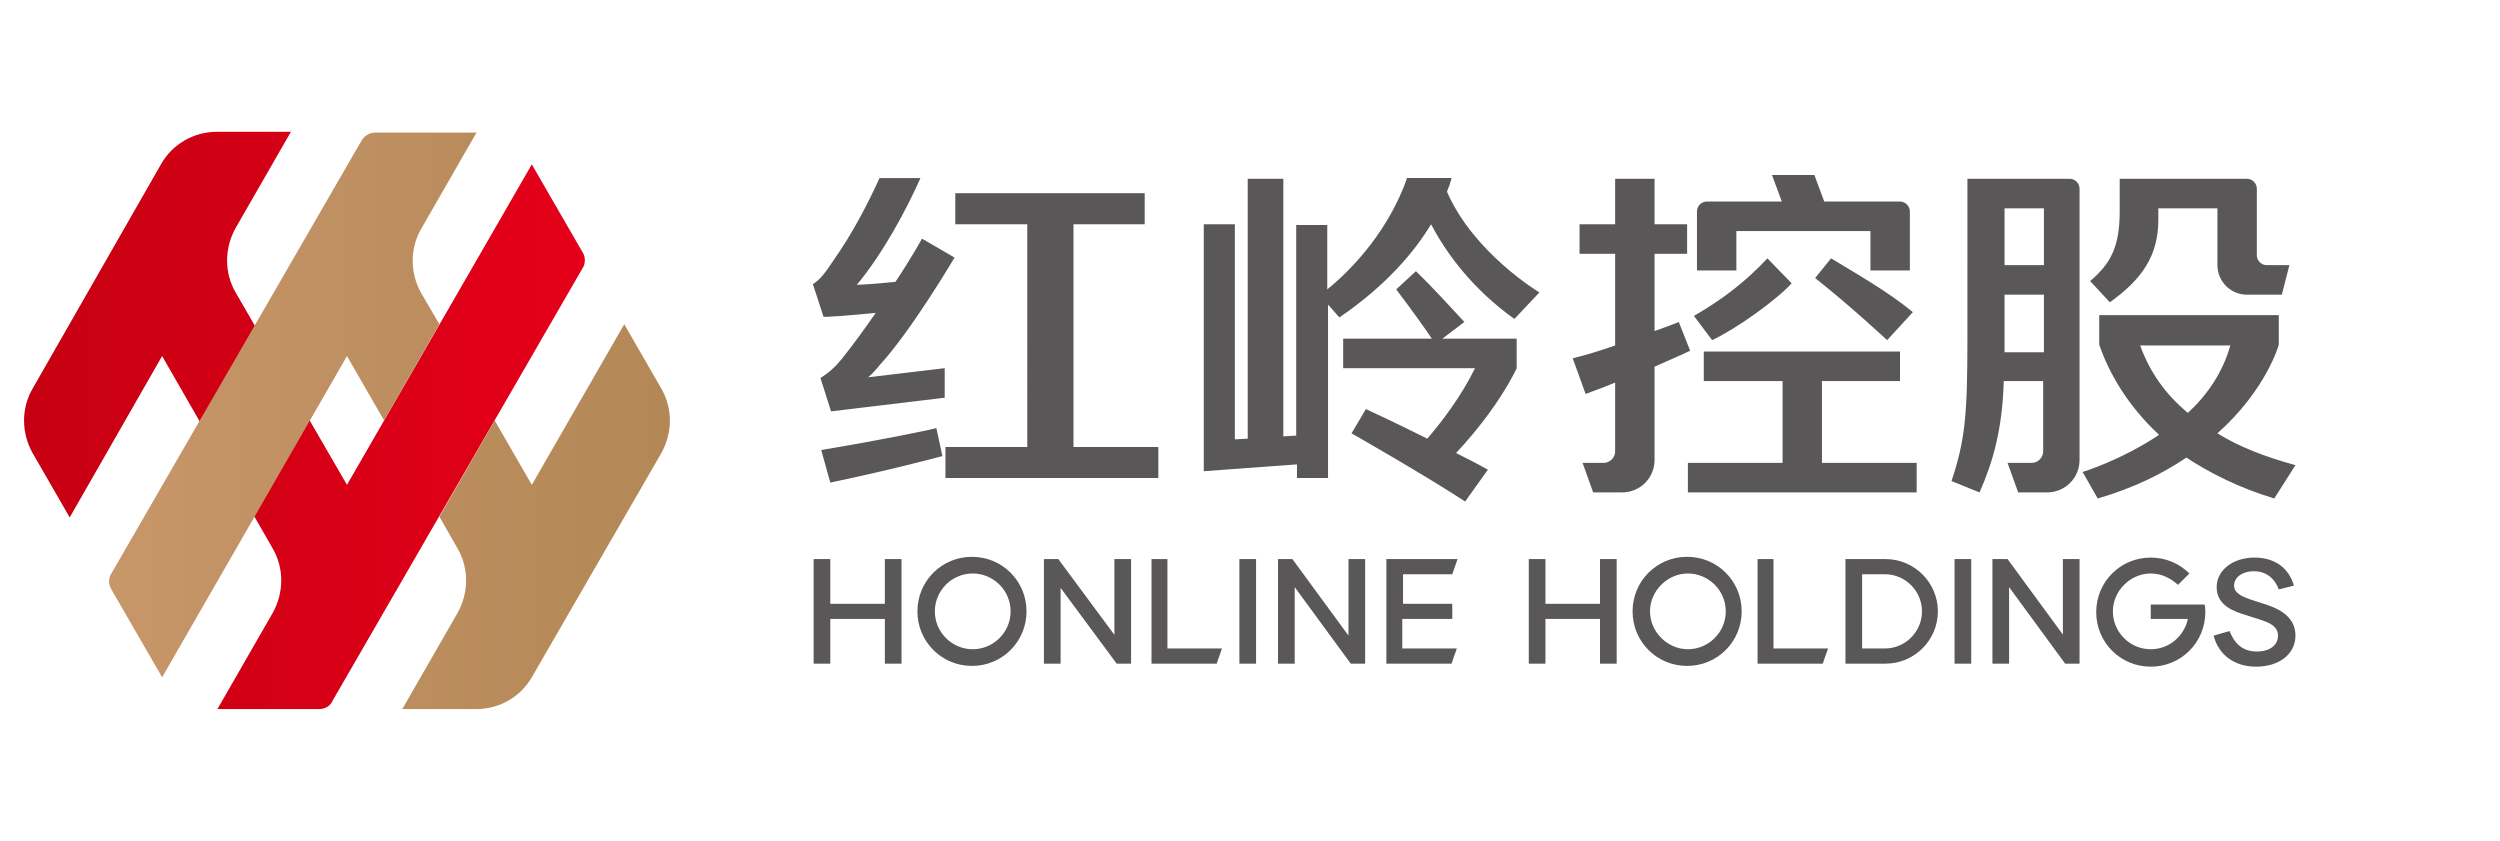
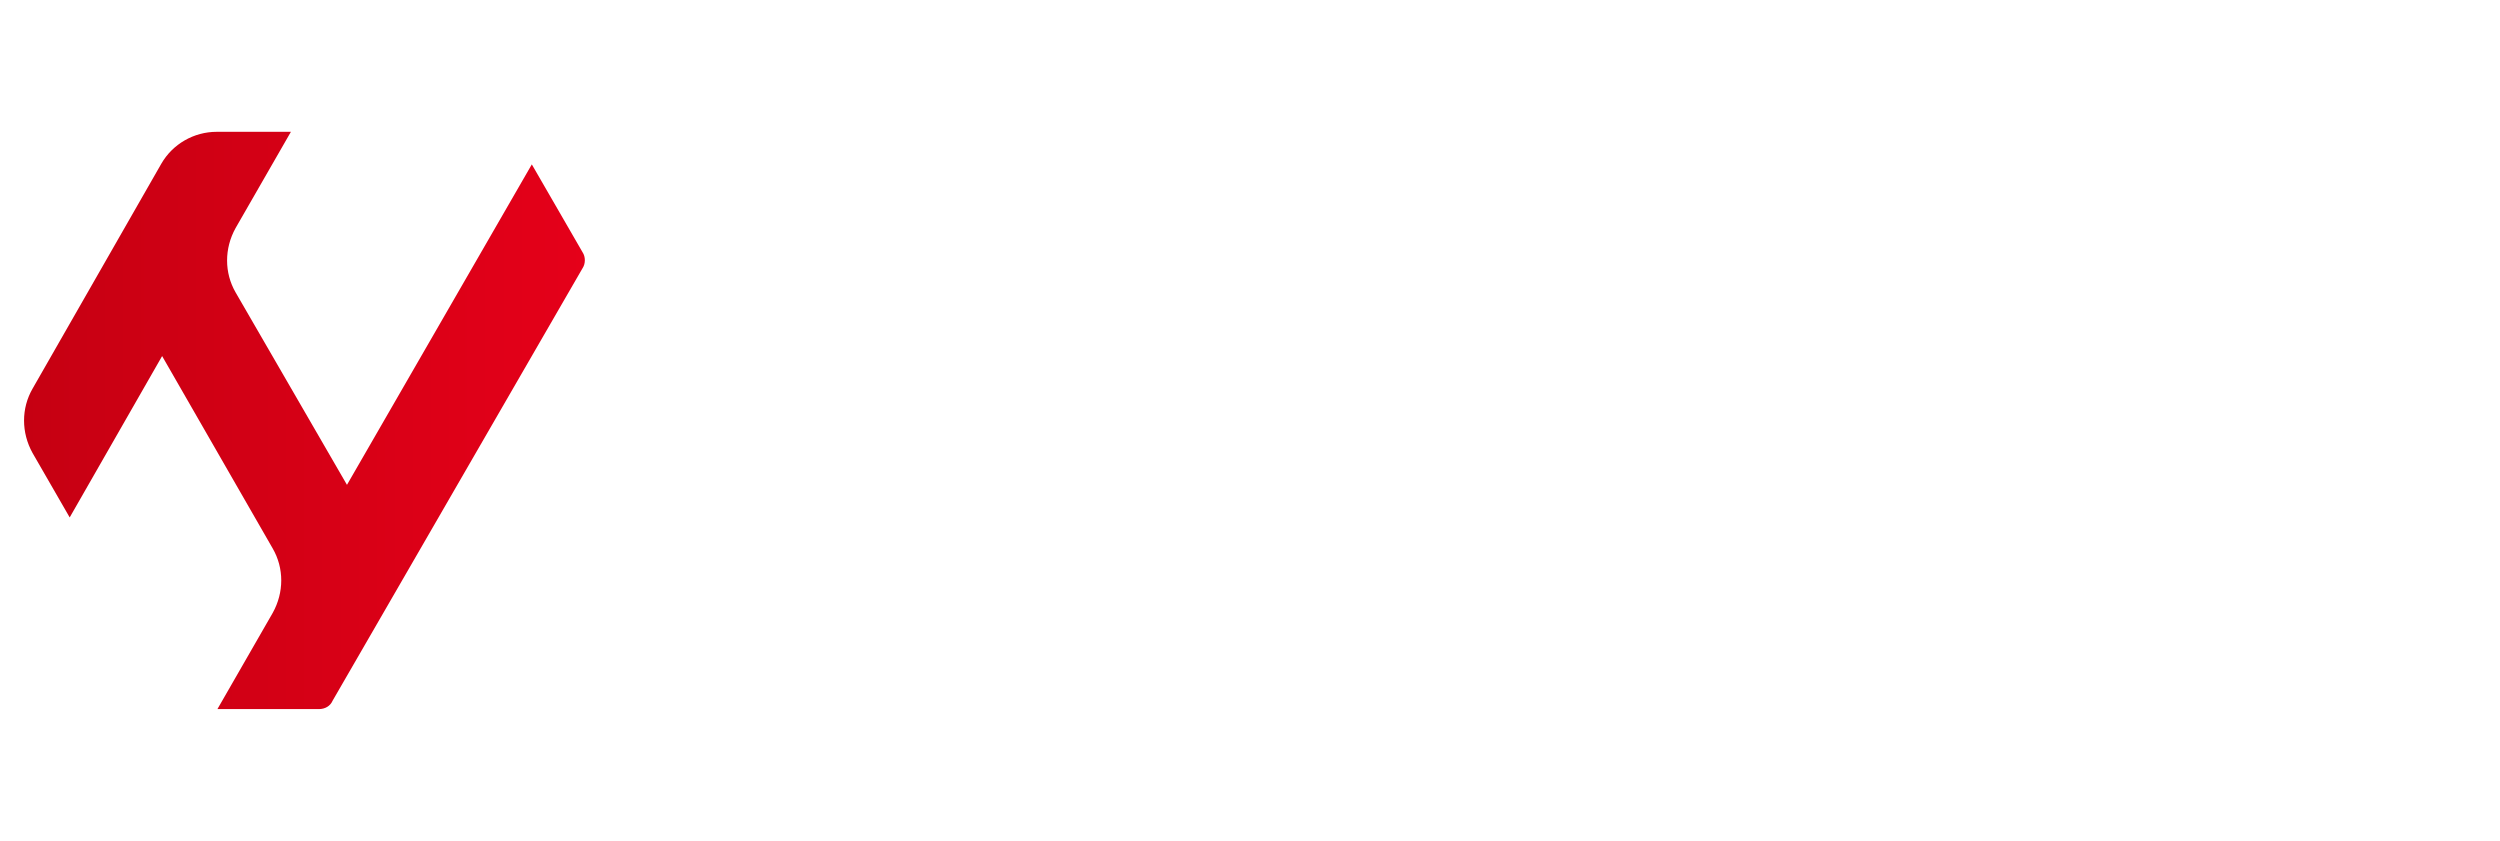
<svg xmlns="http://www.w3.org/2000/svg" version="1.1" id="图层_1" x="0px" y="0px" viewBox="0 0 330 111" style="enable-background:new 0 0 330 111;" xml:space="preserve">
  <style type="text/css">
	.st0{fill:#595757;}
	.st1{fill:url(#SVGID_1_);}
	.st2{fill:url(#SVGID_2_);}
</style>
  <g>
-     <path class="st0" d="M226,44.9l-2.4-3.2c3.8-2.2,6.8-4.5,9.7-7.6l3.2,3.3C234.5,39.6,229.2,43.4,226,44.9z M115.6,41.3   c-1.4,2-2.9,4.1-4.5,6.1c-0.9,1.1-1.7,1.8-2.8,2.5l1.4,4.4l15-1.8v-3.9l-10.1,1.2c0.5-0.4,1.2-1.2,1.6-1.7   C120.4,43.5,126,34,126,34l-4.3-2.5c0,0-1.3,2.4-3.5,5.7c-2.7,0.3-5.1,0.4-5.1,0.4c3.4-4.1,6.5-9.8,8.4-14.1h-5.4   c-1.5,3.3-3.5,7.2-6.1,10.9c-1,1.5-1.7,2.5-2.7,3.1l1.4,4.3C108.9,41.9,112.6,41.6,115.6,41.3z M108.4,59.4l1.2,4.3   c8.2-1.7,14.8-3.5,14.8-3.5l-0.8-3.7C123.5,56.6,116.3,58.1,108.4,59.4z M284.9,29v-1.5h7.8V35c0,2.1,1.7,3.9,3.9,3.9h4.6l1-3.9h-3   c-0.7,0-1.3-0.6-1.3-1.3v-8.8c0-0.7-0.6-1.3-1.3-1.3h-16.8v4.3c0,4.7-1.2,6.9-3.9,9.2l2.6,2.8C282.7,36.9,284.9,33.8,284.9,29z    M229.2,30.5h17.7v5.2h5.2v-7.8c0-0.7-0.6-1.3-1.3-1.3h-10l-1.3-3.5h-5.6l1.3,3.5h-9.9c-0.7,0-1.3,0.6-1.3,1.3v7.8h5.2V30.5z    M239.6,36.7c4.8,3.8,9.5,8.2,9.5,8.2l3.4-3.7c-3.4-2.8-7.7-5.2-10.8-7.1L239.6,36.7z M141.6,29.6h9.5v-4.1h-25v4.1h9.5V59h-10.8   v4.1h28.1V59h-11.2V29.6z M273.2,23.6c0.7,0,1.3,0.6,1.3,1.3v35.8c0,2.4-1.9,4.3-4.3,4.3h-3.8l-1.4-3.9h3.2c0.8,0,1.5-0.7,1.5-1.5   v-9.3h-5.2c-0.2,6.4-1.4,10.6-3.2,14.7l-3.7-1.5c1.8-5.4,2.1-8.7,2.1-18.8V23.6L273.2,23.6z M269.8,38.9h-5.2v7.6h5.2V38.9z    M269.8,27.5h-5.2V35h5.2V27.5z M240.4,50.3h10.4v-3.9h-25.9v3.9h10.4v10.8h-12.5V65h30.2v-3.9h-12.5V50.3z M303,61.4l-2.8,4.4   c-4.6-1.4-8.4-3.3-11.6-5.4c-3.1,2.1-6.9,4-11.7,5.4l-2-3.5c0,0,5-1.5,10.1-4.9c-4.1-3.8-6.6-8.1-7.9-11.9v-3.9h23.7v3.9   c0,0-1.6,5.9-8.1,11.7C295.6,59,299,60.3,303,61.4z M294.4,45.6h-11.9c1.3,3.6,3.4,6.5,6.3,8.9C291.3,52.2,293.4,49.2,294.4,45.6z    M221.6,42.5c0,0-1.2,0.5-3.2,1.2V33.5h4.3v-3.9h-4.3v-6h-5.2v6h-4.7v3.9h4.7v12.1c-1.7,0.6-3.6,1.2-5.6,1.7l1.7,4.7   c1.4-0.5,2.7-1,3.9-1.5v9.1c0,0.8-0.7,1.5-1.5,1.5h-2.8l1.4,3.9h3.8c2.4,0,4.3-1.9,4.3-4.3V48.4c3-1.3,4.7-2.1,4.7-2.1L221.6,42.5z    M193.3,42.5c-1.8-1.9-4-4.4-6.4-6.7l-2.6,2.4c2.2,2.9,3.9,5.3,4.7,6.5h-11.7v3.9h17.4c-1.8,3.7-4.4,7.1-6.3,9.3   c-4.6-2.3-8.1-3.9-8.1-3.9l-1.9,3.2c0,0,9.5,5.4,15,9l3-4.2c-1.4-0.8-2.8-1.5-4.2-2.2c5.8-6.2,8-11.2,8-11.2v-3.9h-9.8L193.3,42.5z    M185.7,23.6c-2.3,6.5-6.8,11.6-10.5,14.6v-8.5h-4.1v27.8l-1.7,0.1V23.6h-4.7v34.3L163,58V29.6h-4.1v32.6l12.3-0.9v1.8h4.1V40.2   l1.5,1.7c6.3-4.3,10-8.8,12.1-12.3c2,3.8,5.4,8.5,11,12.5l3.3-3.5c0,0-8.7-5.2-12.2-13.3c0.5-1.2,0.6-1.8,0.6-1.8H185.7z    M163.6,73.8h2.2v13.8h-2.2V73.8z M135.5,80.7c0,4-3.2,7.2-7.2,7.2c-4,0-7.2-3.2-7.2-7.2c0-4,3.2-7.2,7.2-7.2   C132.3,73.5,135.5,76.7,135.5,80.7z M133.4,80.7c0-2.8-2.3-5-5-5c-2.8,0-5,2.3-5,5c0,2.8,2.3,5,5,5   C131.1,85.7,133.4,83.5,133.4,80.7z M116.8,79.7h-7.2v-5.9h-2.2v13.8h2.2v-5.9h7.2v5.9h2.2V73.8h-2.2V79.7z M147.1,83.8l-7.4-10   h-1.9v13.8h2.2v-10l7.4,10h1.9V73.8h-2.2V83.8z M178,83.9l-7.4-10.1h-1.9v13.8h2.2V77.5l7.4,10.1h1.9V73.8H178V83.9z M154.2,73.8   h-2.2v13.8h8.6l0.7-2h-7.2V73.8z M185.2,81.7h6.5v-2h-6.5v-3.9h6.5l0.7-2H183v13.8h8.6l0.7-2h-7.2V81.7z M258,87.6h2.2V73.8H258   V87.6z M229.9,80.7c0,4-3.2,7.2-7.2,7.2s-7.2-3.2-7.2-7.2s3.2-7.2,7.2-7.2S229.9,76.7,229.9,80.7z M227.8,80.7c0-2.8-2.3-5-5-5   s-5,2.3-5,5s2.3,5,5,5S227.8,83.5,227.8,80.7z M211.2,79.7H204v-5.9h-2.2v13.8h2.2v-5.9h7.2v5.9h2.2V73.8h-2.2V79.7z M272.4,83.9   L265,73.8H263v13.8h2.2V77.5l7.4,10.1h1.9V73.8h-2.2V83.9z M234.2,73.8h-2.2v13.8h8.6l0.7-2h-7.2V73.8z M255.8,80.7   c0,3.8-3.1,6.9-6.9,6.9h-5.3V73.8h5.3C252.7,73.8,255.8,76.9,255.8,80.7z M253.7,80.7c0-2.7-2.2-4.9-4.9-4.9h-3v9.8h3   C251.5,85.6,253.7,83.4,253.7,80.7z M283.9,79.7v2h4.9c-0.5,2.3-2.5,4-4.9,4c-2.8,0-5-2.3-5-5s2.3-5,5-5c1.4,0,2.6,0.6,3.6,1.5   l1.5-1.5c-1.3-1.3-3.1-2.1-5.1-2.1c-4,0-7.2,3.2-7.2,7.2s3.2,7.2,7.2,7.2c4,0,7.2-3.2,7.2-7.2c0-0.3,0-0.7-0.1-1H283.9z    M298.5,79.6c-1.8-0.6-3.6-1-3.6-2.3c0-1.1,1.1-1.9,2.6-1.9c1.5,0,2.7,0.8,3.3,2.4l2-0.5c-0.7-2.4-2.6-3.7-5.2-3.7   c-2.9,0-5,1.7-5,3.9c0,2.4,2.2,3.2,3.9,3.7c2,0.7,4.2,1,4.2,2.7c0,1.2-1,2.1-2.8,2.1c-2,0-3-1.2-3.6-2.7l-2.1,0.6   c0.6,2.4,2.6,4.1,5.6,4.1c3.1,0,5.2-1.7,5.2-4.1C303,81.2,300.5,80.2,298.5,79.6z" />
    <g>
      <g>
        <linearGradient id="SVGID_1_" gradientUnits="userSpaceOnUse" x1="3.128" y1="55.506" x2="77.221" y2="55.506">
          <stop offset="0" style="stop-color:#C60012" />
          <stop offset="1" style="stop-color:#E50019" />
        </linearGradient>
        <path class="st1" d="M76.9,33.3l-6.7-11.6L45.8,64L31.1,38.6c-1.5-2.6-1.5-5.8,0-8.5l7.3-12.7l-9.8,0c-3,0-5.8,1.6-7.3,4.2     L4.3,51.3c-1.5,2.6-1.5,5.8,0,8.5l4.9,8.5L21.4,47L36,72.4c1.5,2.6,1.5,5.8,0,8.5l-7.3,12.7h13.4c0.8,0,1.5-0.4,1.8-1.1l33-57.1     C77.3,34.8,77.3,33.9,76.9,33.3z" />
        <linearGradient id="SVGID_2_" gradientUnits="userSpaceOnUse" x1="14.36" y1="55.506" x2="88.453" y2="55.506">
          <stop offset="0" style="stop-color:#C79669" />
          <stop offset="1" style="stop-color:#B38756" />
        </linearGradient>
-         <path class="st2" d="M58,42.8l-7.3,12.7L45.8,47L21.4,89.4l-6.7-11.6c-0.4-0.7-0.4-1.5,0-2.1l33-57.1c0.4-0.7,1.1-1.1,1.8-1.1     h13.4l-7.3,12.7c-1.5,2.6-1.5,5.8,0,8.5L58,42.8z M87.3,51.3l-4.9-8.5L70.2,64l-4.9-8.5L58,68.2l2.4,4.2c1.5,2.6,1.5,5.8,0,8.5     l-7.3,12.7l9.8,0c3,0,5.8-1.6,7.3-4.2l17.1-29.6C88.8,57.1,88.8,53.9,87.3,51.3z" />
      </g>
    </g>
  </g>
</svg>